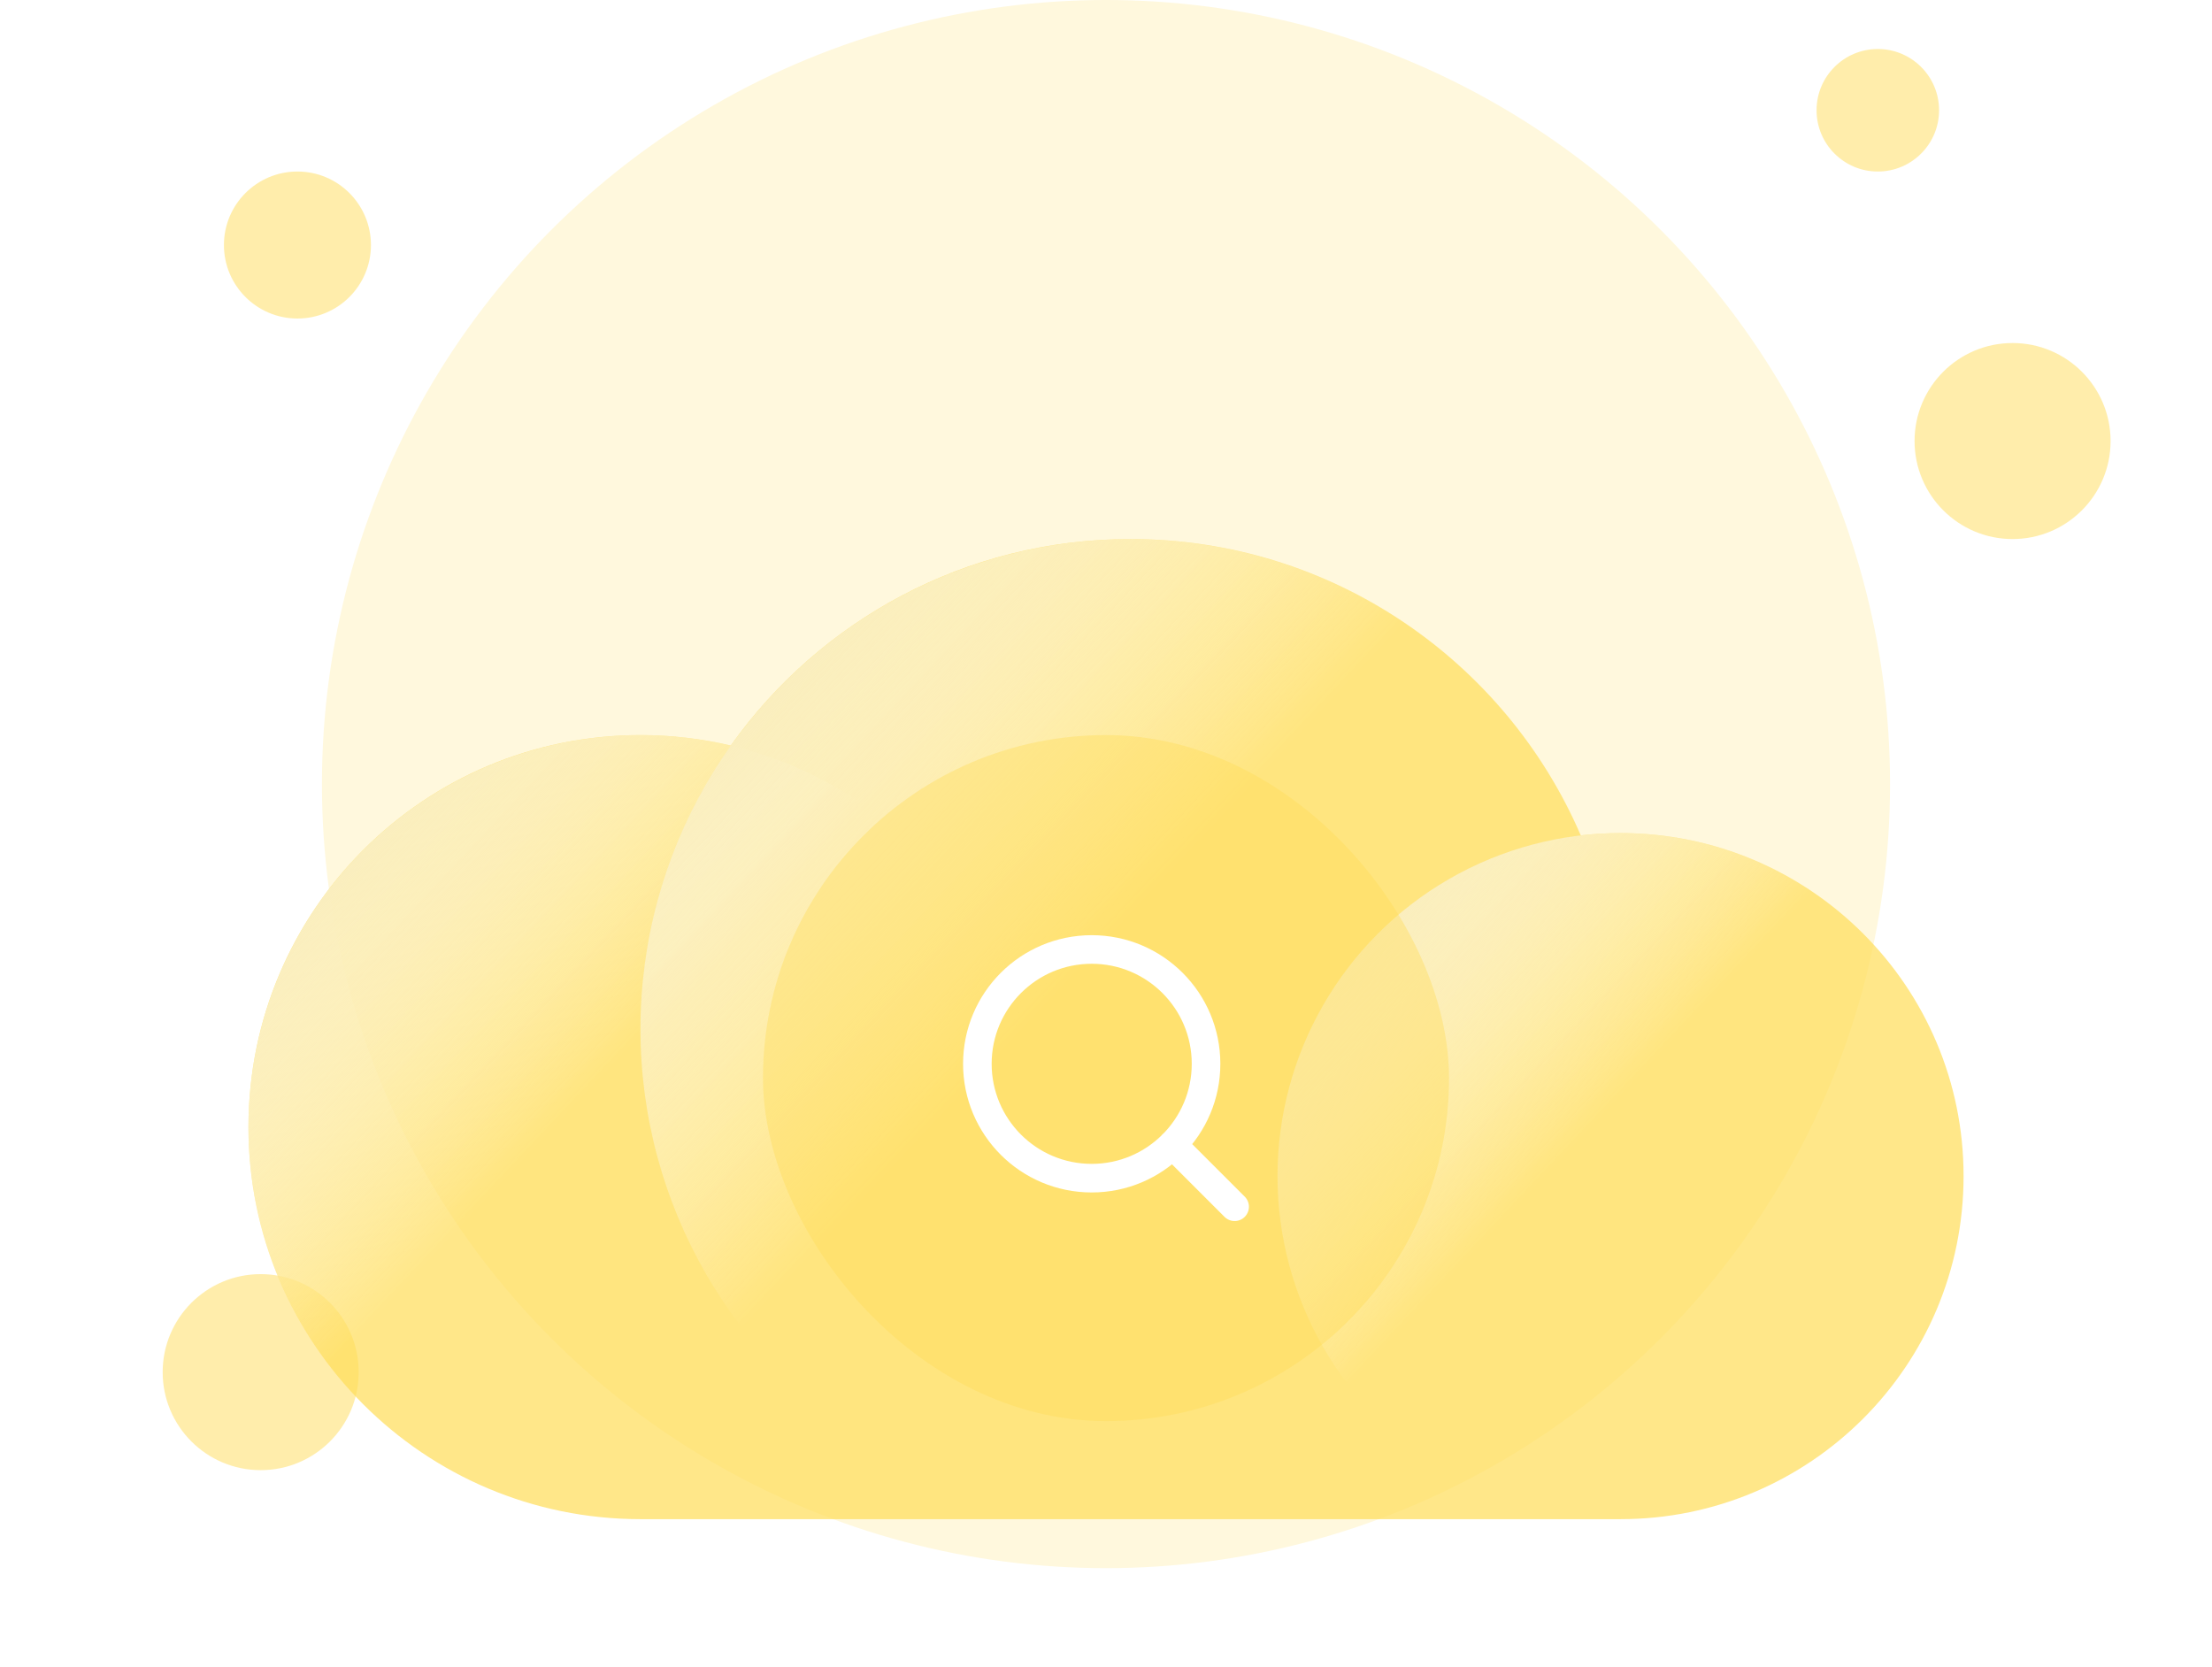
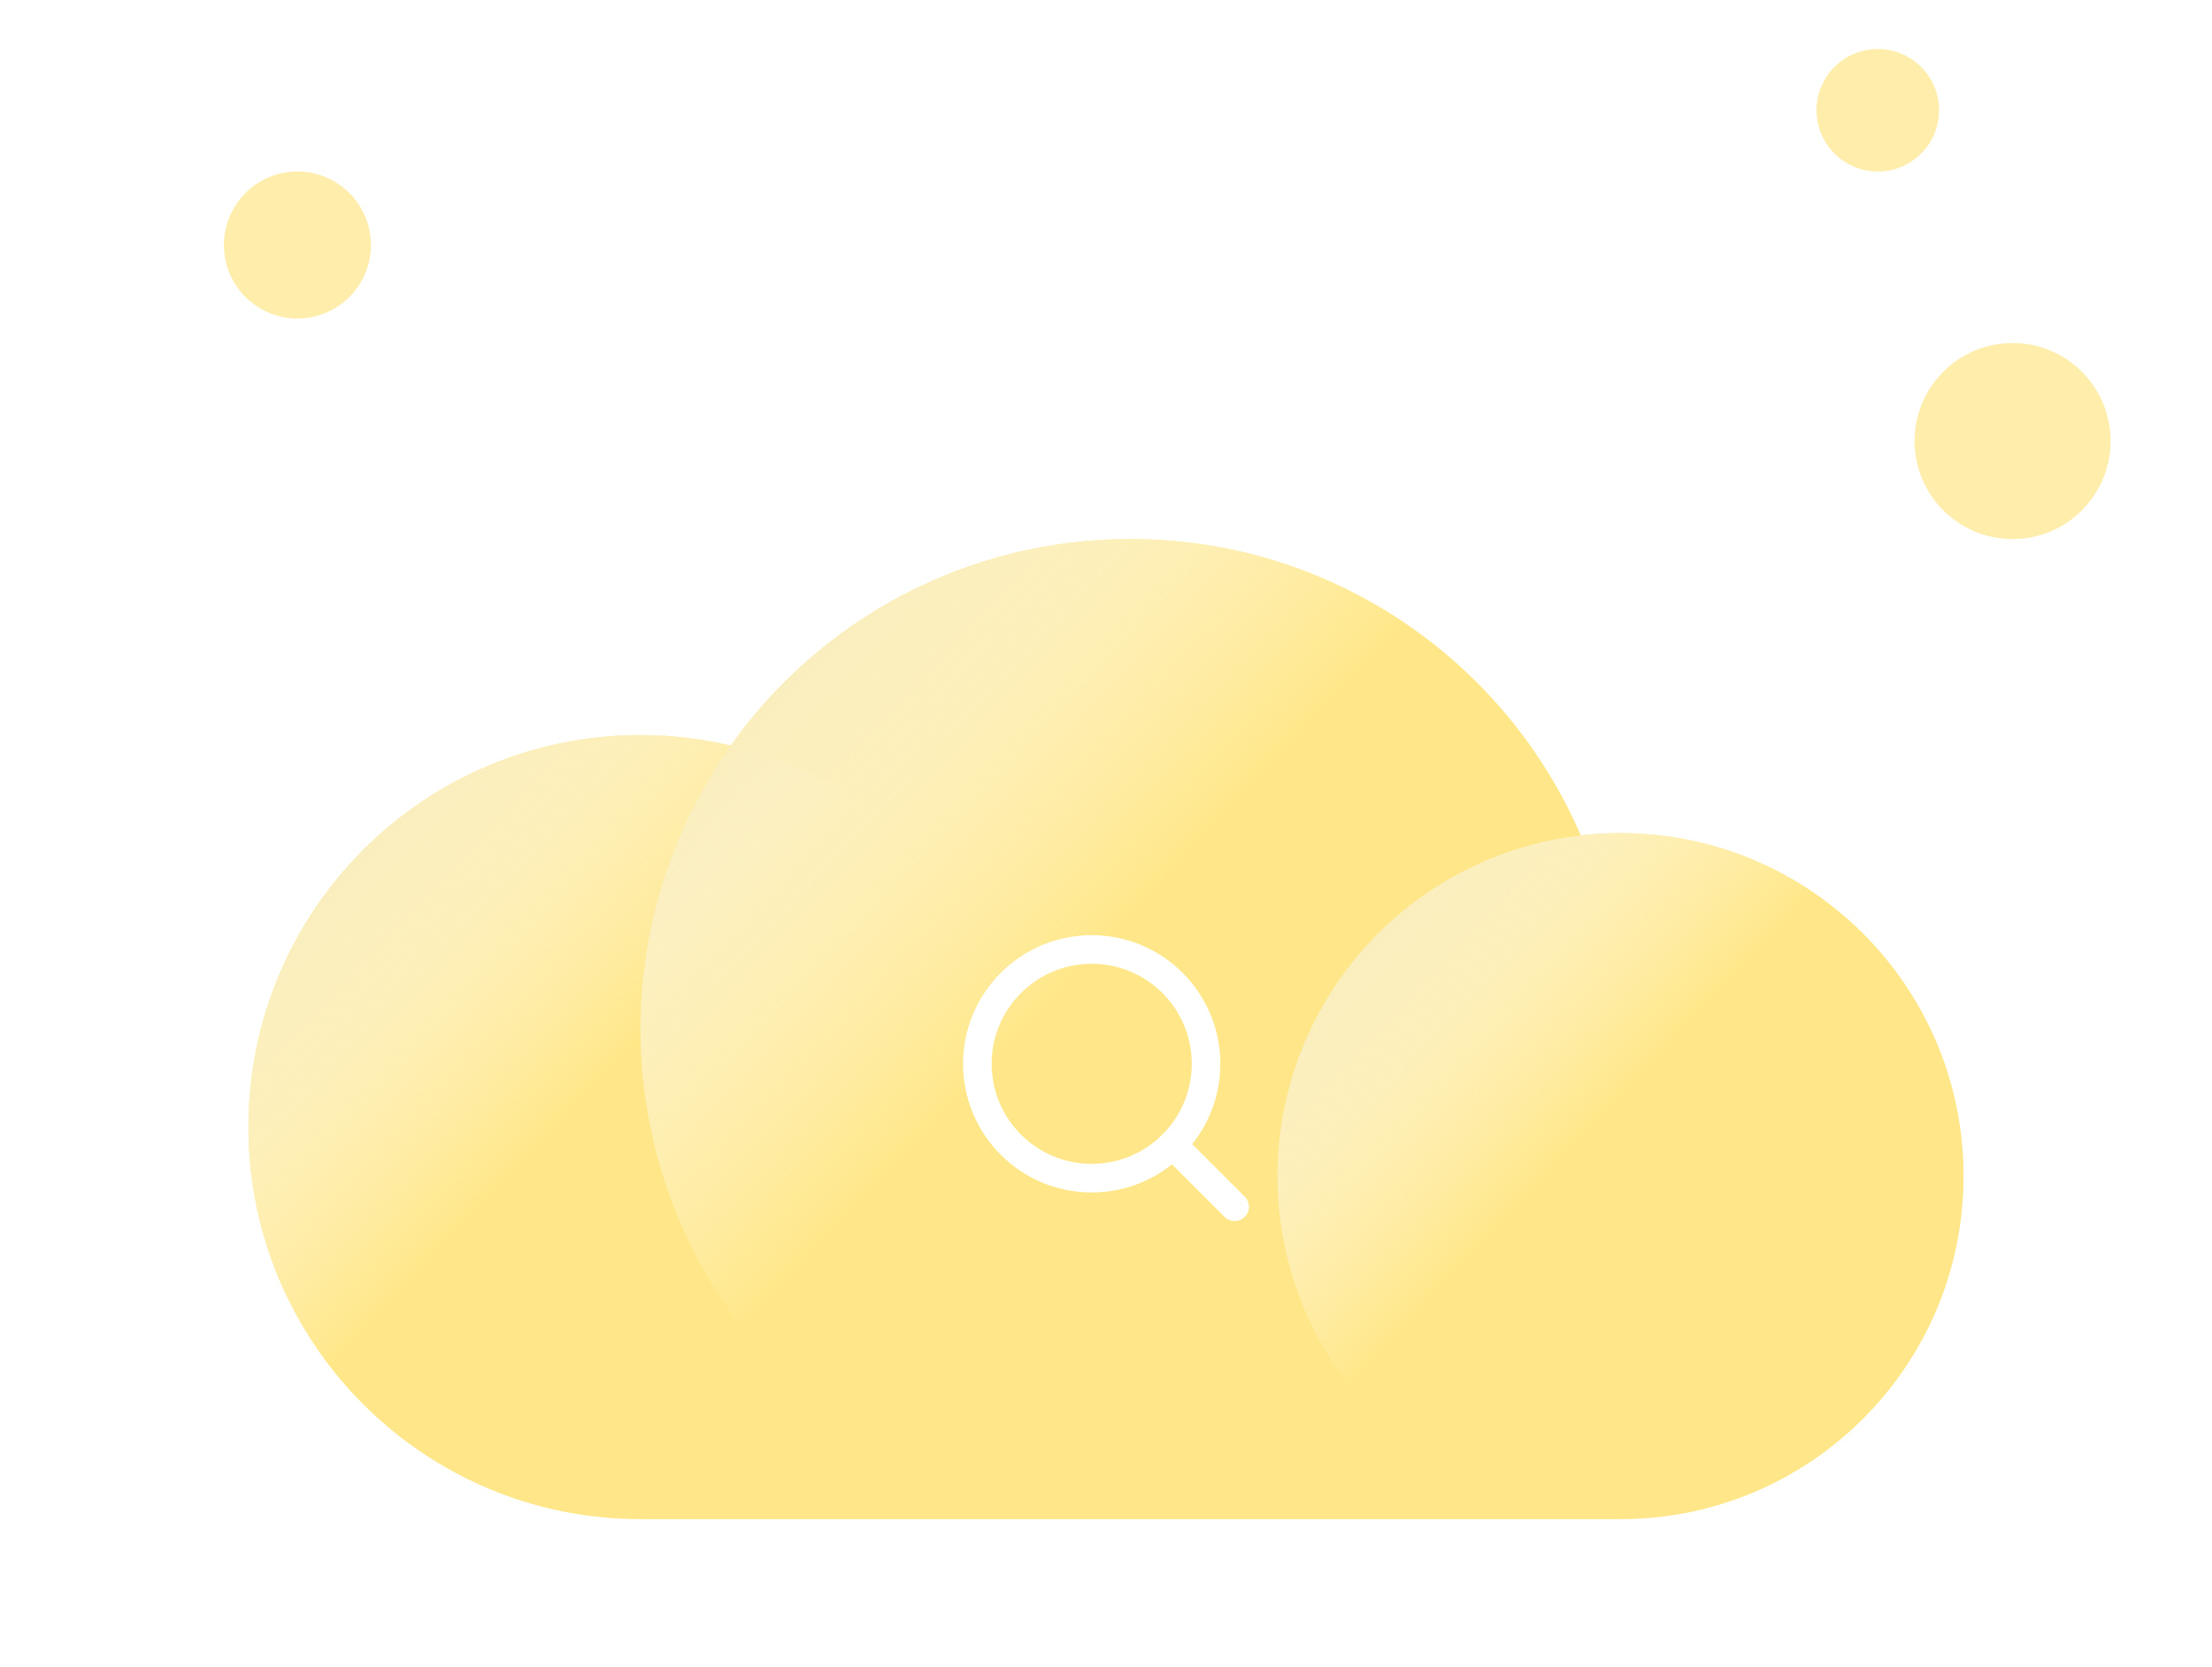
<svg xmlns="http://www.w3.org/2000/svg" width="422" height="318" viewBox="0 0 422 318" fill="none">
-   <circle cx="210.999" cy="149.581" r="149.581" fill="#FFF8DD" />
  <circle cx="56.744" cy="46.744" r="14.023" fill="#FFDD58" fill-opacity="0.5" />
-   <circle cx="49.733" cy="261.767" r="18.698" fill="#FFDD58" fill-opacity="0.5" />
  <circle cx="383.954" cy="84.139" r="18.698" fill="#FFDD58" fill-opacity="0.5" />
  <circle cx="358.245" cy="21.035" r="11.686" fill="#FFDD58" fill-opacity="0.5" />
  <g filter="url(#filter0_dd_10415_3283)">
    <path fill-rule="evenodd" clip-rule="evenodd" d="M215.676 37.395C184.203 37.395 156.362 52.947 139.42 76.786C133.888 75.481 128.118 74.791 122.187 74.791C80.881 74.791 47.397 108.276 47.397 149.582C47.397 190.887 80.881 224.372 122.187 224.372H309.164C345.306 224.372 374.606 195.073 374.606 158.93C374.606 122.788 345.306 93.489 309.164 93.489C306.597 93.489 304.064 93.636 301.574 93.924C287.248 60.673 254.18 37.395 215.676 37.395Z" fill="#FFDD58" fill-opacity="0.7" />
    <circle cx="122.185" cy="149.582" r="74.791" fill="url(#paint0_linear_10415_3283)" />
    <circle cx="215.674" cy="130.884" r="93.488" fill="url(#paint1_linear_10415_3283)" />
    <circle cx="309.163" cy="158.93" r="65.442" fill="url(#paint2_linear_10415_3283)" />
  </g>
  <g filter="url(#filter1_b_10415_3283)">
-     <rect x="145.559" y="140.232" width="130.884" height="130.884" rx="65.442" fill="#FFDD58" fill-opacity="0.4" />
    <path d="M235.54 230.215L223.679 218.354M230.087 202.948C230.087 214.995 220.32 224.762 208.273 224.762C196.225 224.762 186.459 214.995 186.459 202.948C186.459 190.9 196.225 181.134 208.273 181.134C220.32 181.134 230.087 190.9 230.087 202.948Z" stroke="white" stroke-width="5.453" stroke-linecap="round" stroke-linejoin="round" />
  </g>
  <defs>
    <filter id="filter0_dd_10415_3283" x="0.65" y="37.395" width="420.699" height="280.465" filterUnits="userSpaceOnUse" color-interpolation-filters="sRGB">
      <feFlood flood-opacity="0" result="BackgroundImageFix" />
      <feColorMatrix in="SourceAlpha" type="matrix" values="0 0 0 0 0 0 0 0 0 0 0 0 0 0 0 0 0 0 127 0" result="hardAlpha" />
      <feMorphology radius="9.349" operator="erode" in="SourceAlpha" result="effect1_dropShadow_10415_3283" />
      <feOffset dy="18.698" />
      <feGaussianBlur stdDeviation="9.349" />
      <feColorMatrix type="matrix" values="0 0 0 0 0.063 0 0 0 0 0.094 0 0 0 0 0.157 0 0 0 0.04 0" />
      <feBlend mode="normal" in2="BackgroundImageFix" result="effect1_dropShadow_10415_3283" />
      <feColorMatrix in="SourceAlpha" type="matrix" values="0 0 0 0 0 0 0 0 0 0 0 0 0 0 0 0 0 0 127 0" result="hardAlpha" />
      <feMorphology radius="9.349" operator="erode" in="SourceAlpha" result="effect2_dropShadow_10415_3283" />
      <feOffset dy="46.744" />
      <feGaussianBlur stdDeviation="28.047" />
      <feColorMatrix type="matrix" values="0 0 0 0 0.063 0 0 0 0 0.094 0 0 0 0 0.157 0 0 0 0.1 0" />
      <feBlend mode="normal" in2="effect1_dropShadow_10415_3283" result="effect2_dropShadow_10415_3283" />
      <feBlend mode="normal" in="SourceGraphic" in2="effect2_dropShadow_10415_3283" result="shape" />
    </filter>
    <filter id="filter1_b_10415_3283" x="126.861" y="121.535" width="168.278" height="168.279" filterUnits="userSpaceOnUse" color-interpolation-filters="sRGB">
      <feFlood flood-opacity="0" result="BackgroundImageFix" />
      <feGaussianBlur in="BackgroundImageFix" stdDeviation="9.349" />
      <feComposite in2="SourceAlpha" operator="in" result="effect1_backgroundBlur_10415_3283" />
      <feBlend mode="normal" in="SourceGraphic" in2="effect1_backgroundBlur_10415_3283" result="shape" />
    </filter>
    <linearGradient id="paint0_linear_10415_3283" x1="64.757" y1="100.166" x2="196.976" y2="224.372" gradientUnits="userSpaceOnUse">
      <stop stop-color="#FAEEBE" />
      <stop offset="0.351" stop-color="white" stop-opacity="0" />
    </linearGradient>
    <linearGradient id="paint1_linear_10415_3283" x1="143.888" y1="69.115" x2="309.162" y2="224.372" gradientUnits="userSpaceOnUse">
      <stop stop-color="#FAEEBE" />
      <stop offset="0.351" stop-color="white" stop-opacity="0" />
    </linearGradient>
    <linearGradient id="paint2_linear_10415_3283" x1="258.913" y1="115.692" x2="374.604" y2="224.372" gradientUnits="userSpaceOnUse">
      <stop stop-color="#FAEEBE" />
      <stop offset="0.351" stop-color="white" stop-opacity="0" />
    </linearGradient>
  </defs>
</svg>